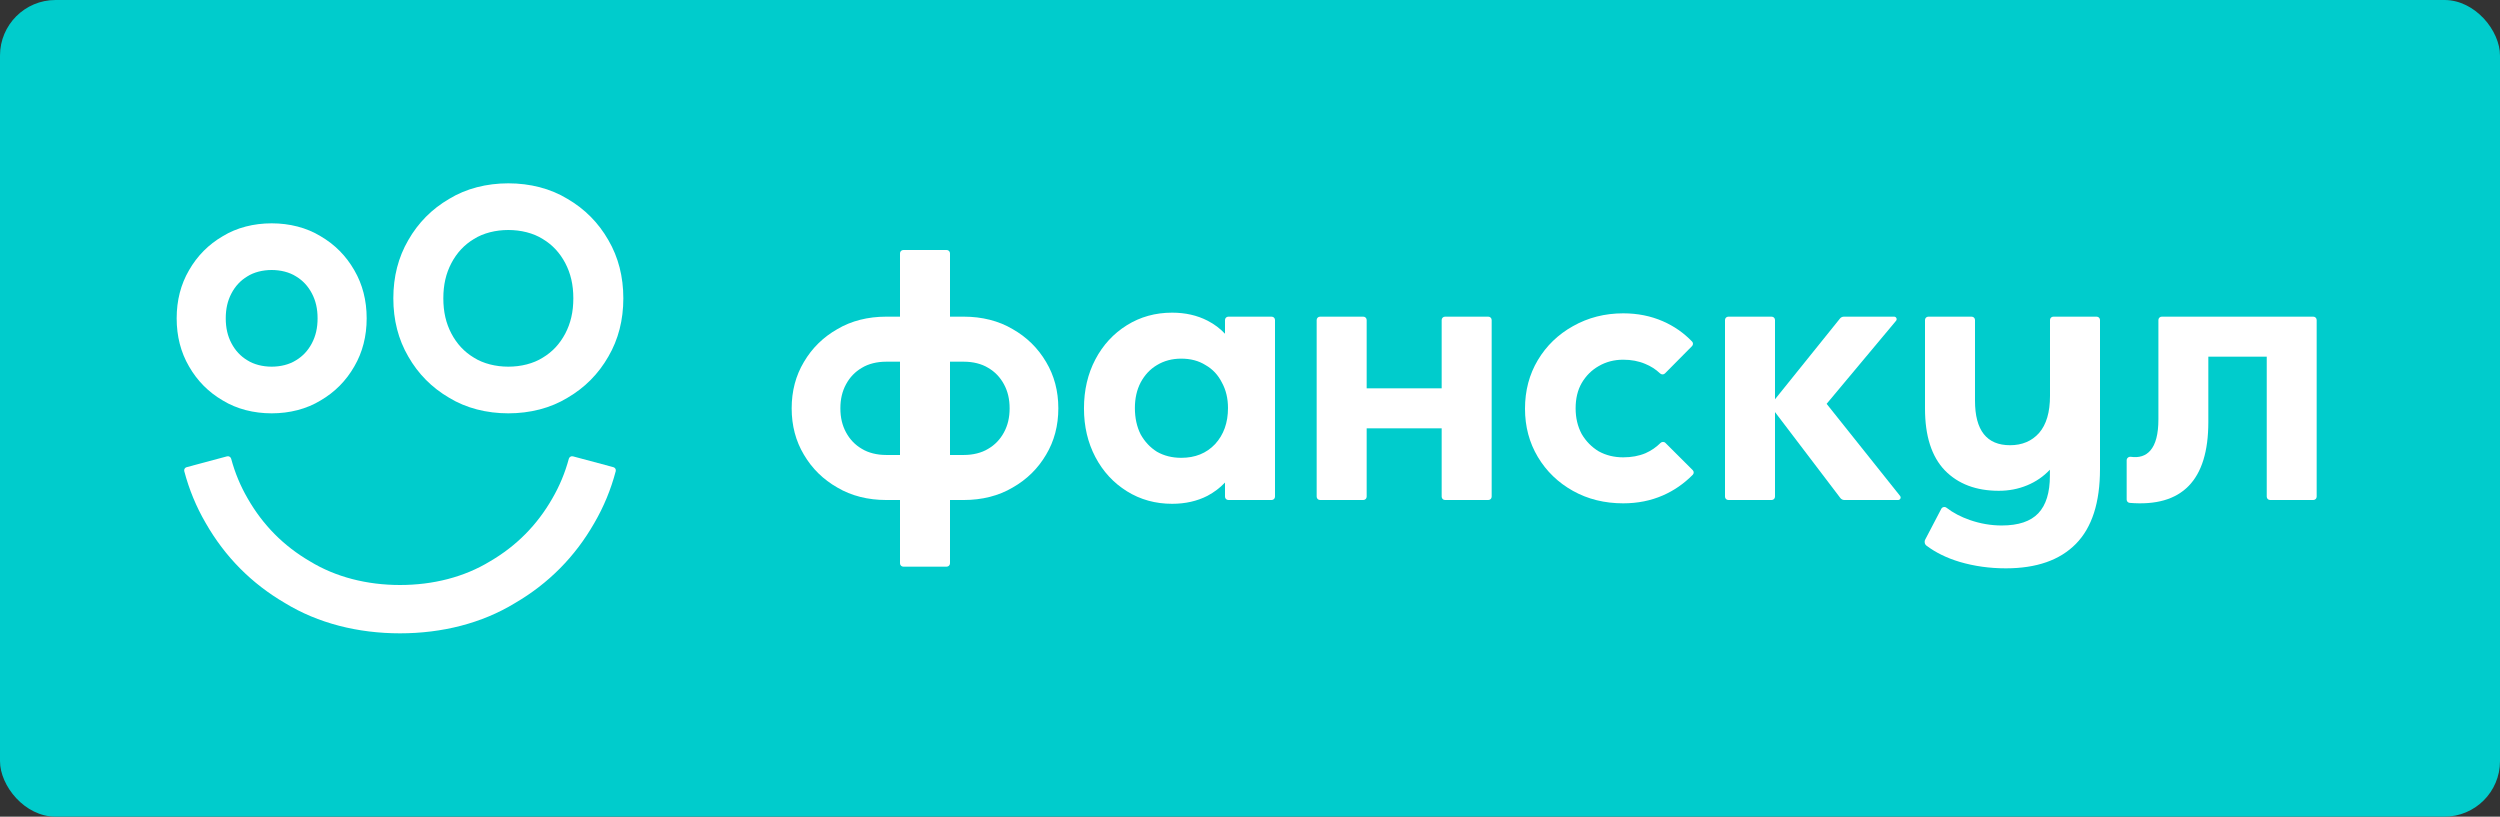
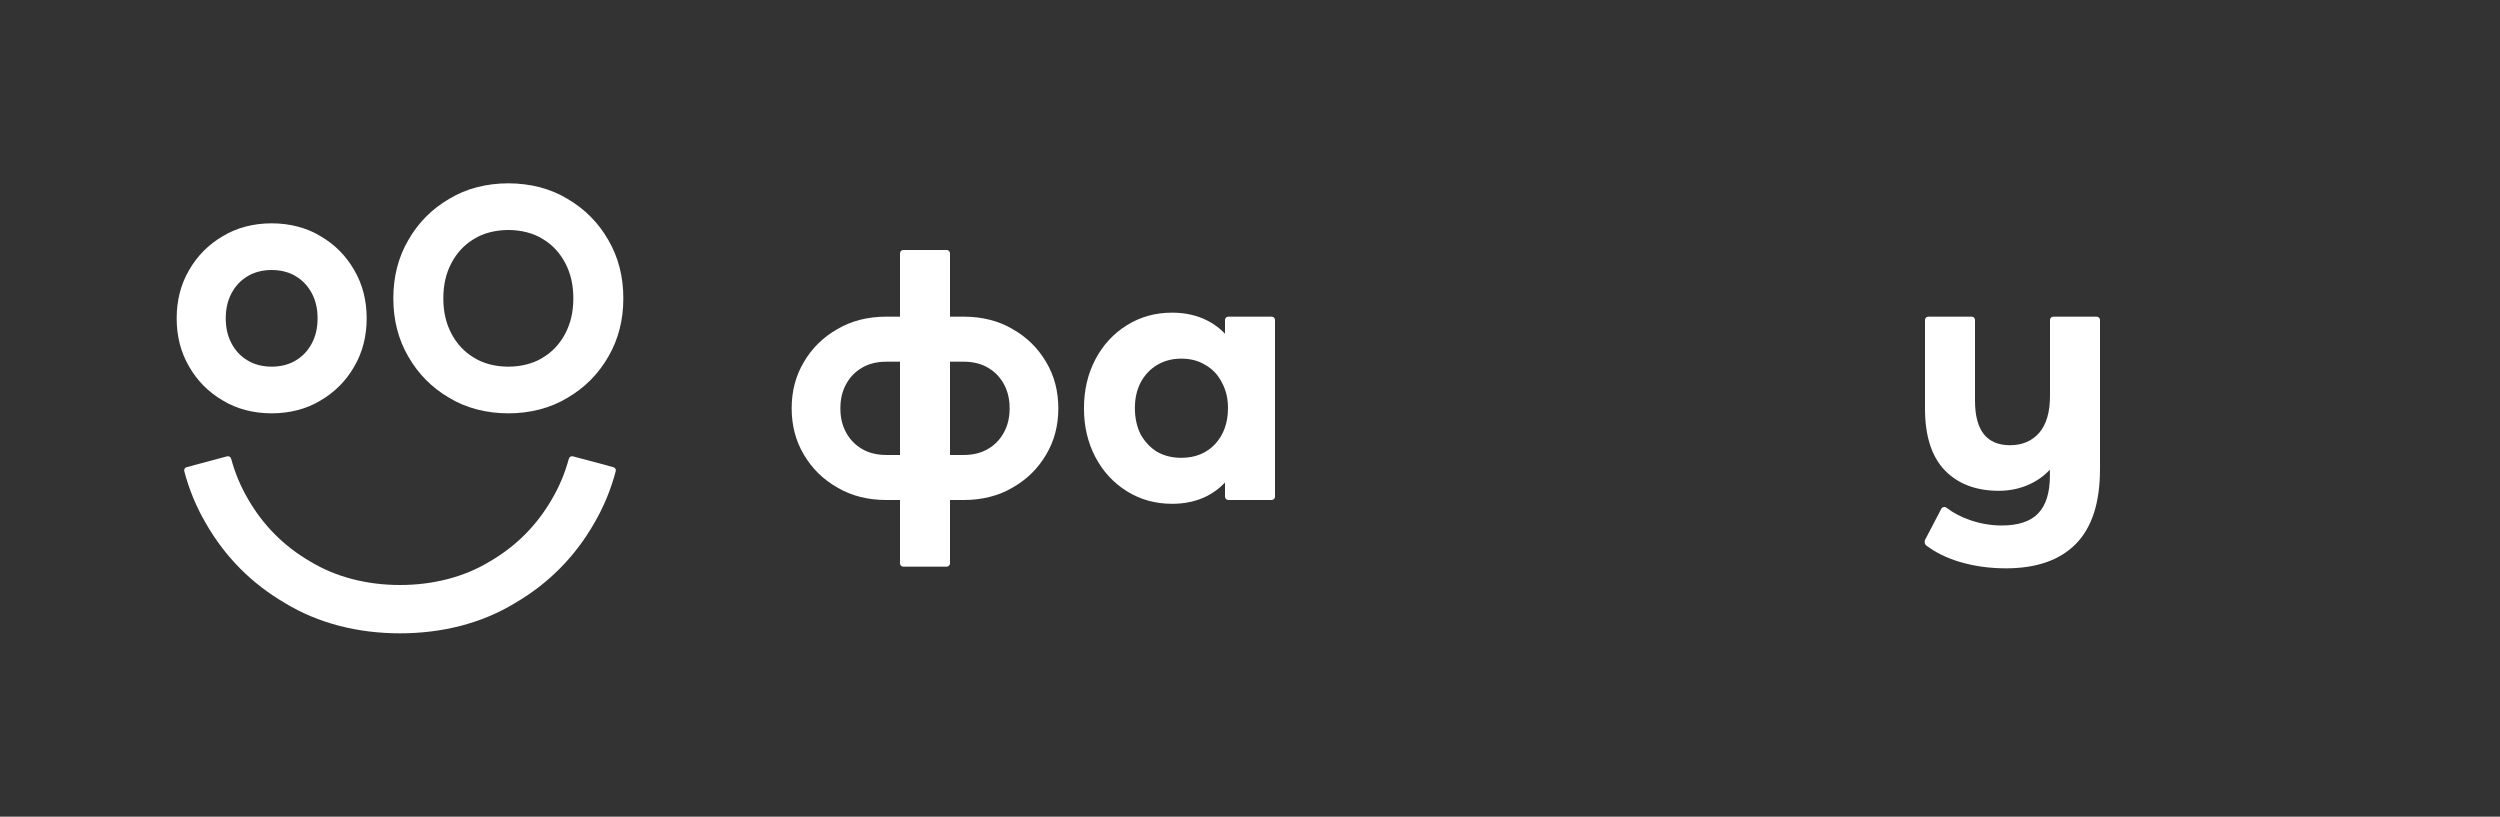
<svg xmlns="http://www.w3.org/2000/svg" width="900" height="294" viewBox="0 0 900 294" fill="none">
  <rect x="0" y="0" width="900" height="294" fill="#333333" stroke="none" />
-   <rect width="900" height="294" rx="20" fill="#00CCCC" />
-   <path d="M475.2 180C474.537 180 474 179.463 474 178.8V115.2C474 114.537 474.537 114 475.2 114H490.8C491.463 114 492 114.537 492 115.2V139.8H519V115.2C519 114.537 519.537 114 520.2 114H535.8C536.463 114 537 114.537 537 115.2V178.8C537 179.463 536.463 180 535.8 180H520.2C519.537 180 519 179.463 519 178.8V154.2H492V178.8C492 179.463 491.463 180 490.8 180H475.2Z" fill="white" />
-   <path d="M584.36 181.2C577.651 181.2 571.621 179.707 566.272 176.721C560.923 173.736 556.707 169.664 553.624 164.507C550.541 159.35 549 153.56 549 147.136C549 140.621 550.541 134.786 553.624 129.629C556.707 124.471 560.923 120.4 566.272 117.414C571.712 114.338 577.741 112.8 584.36 112.8C589.528 112.8 594.288 113.75 598.64 115.65C602.645 117.398 606.15 119.836 609.157 122.963C609.597 123.422 609.578 124.146 609.131 124.598L599.395 134.429C598.911 134.918 598.118 134.897 597.619 134.423C596.082 132.962 594.291 131.816 592.248 130.986C589.891 129.99 587.261 129.493 584.36 129.493C581.096 129.493 578.149 130.262 575.52 131.8C572.981 133.248 570.941 135.283 569.4 137.907C567.949 140.44 567.224 143.471 567.224 147C567.224 150.438 567.949 153.514 569.4 156.229C570.941 158.852 572.981 160.933 575.52 162.471C578.149 163.919 581.096 164.643 584.36 164.643C587.352 164.643 590.027 164.145 592.384 163.15C594.43 162.242 596.223 161.019 597.763 159.479C598.255 158.987 599.059 158.954 599.552 159.446L609.381 169.254C609.838 169.71 609.854 170.448 609.401 170.908C606.237 174.118 602.65 176.599 598.64 178.35C594.288 180.25 589.528 181.2 584.36 181.2Z" fill="white" />
  <path fill-rule="evenodd" clip-rule="evenodd" d="M405.689 176.854C410.522 179.863 415.949 181.368 421.968 181.368C426.71 181.368 430.951 180.411 434.69 178.495C437.121 177.191 439.224 175.598 441 173.715V178.8C441 179.463 441.537 180 442.2 180H457.8C458.463 180 459 179.463 459 178.8V115.2C459 114.537 458.463 114 457.8 114H442.2C441.537 114 441 114.537 441 115.2V120.149C439.224 118.248 437.121 116.676 434.69 115.431C430.951 113.515 426.71 112.558 421.968 112.558C415.949 112.558 410.522 114.063 405.689 117.072C400.855 120.082 397.07 124.186 394.334 129.384C391.598 134.583 390.23 140.465 390.23 147.031C390.23 153.507 391.598 159.343 394.334 164.542C397.07 169.74 400.855 173.844 405.689 176.854ZM437.426 159.891C434.325 163.174 430.267 164.815 425.251 164.815C421.968 164.815 419.049 164.086 416.496 162.627C414.033 161.076 412.073 158.979 410.613 156.334C409.245 153.598 408.561 150.451 408.561 146.895C408.561 143.429 409.245 140.374 410.613 137.729C412.073 134.993 414.033 132.895 416.496 131.436C419.049 129.886 421.968 129.111 425.251 129.111C428.625 129.111 431.544 129.886 434.006 131.436C436.56 132.895 438.521 134.993 439.889 137.729C441.348 140.374 442.077 143.429 442.077 146.895C442.077 152.184 440.527 156.516 437.426 159.891Z" fill="white" />
-   <path d="M621 178.8C621 179.463 621.537 180 622.2 180H637.8C638.463 180 639 179.463 639 178.8V148.343L662.527 179.289C662.868 179.737 663.398 180 663.96 180H683.331C684.085 180 684.505 179.128 684.034 178.539L657.585 145.381L682.582 115.477C683.072 114.891 682.655 114 681.891 114H663.791C663.246 114 662.73 114.247 662.389 114.672L639 143.738V115.2C639 114.537 638.463 114 637.8 114H622.2C621.537 114 621 114.537 621 115.2V178.8Z" fill="white" />
  <path d="M754.8 114C755.463 114 756 114.537 756 115.2V168.85C756 180.93 753.109 189.908 747.327 195.785C741.545 201.662 733.142 204.6 722.118 204.6C716.26 204.6 710.709 203.825 705.467 202.274C700.844 200.886 696.869 198.942 693.543 196.442C692.864 195.932 692.681 195.002 693.075 194.249L698.864 183.176C699.224 182.489 700.131 182.318 700.747 182.791C703.131 184.624 705.938 186.098 709.167 187.215C712.945 188.521 716.761 189.174 720.615 189.174C726.628 189.174 731.022 187.704 733.798 184.766C736.573 181.828 737.961 177.338 737.961 171.298V169.095C735.648 171.543 732.911 173.421 729.75 174.726C726.59 176.032 723.198 176.685 719.574 176.685C711.403 176.685 704.927 174.237 700.148 169.339C695.368 164.361 693 156.933 693 147.057V115.2C693 114.537 693.537 114 694.2 114H709.8C710.463 114 711 114.537 711 115.2V144.241C711 154.933 715.219 160.279 723.622 160.279C727.939 160.279 731.447 158.81 734.068 155.872C736.689 152.852 738 148.404 738 142.527V115.2C738 114.537 738.537 114 739.2 114L754.8 114Z" fill="white" />
-   <path d="M777.025 115.2C777.025 114.537 777.562 114 778.225 114H832.8C833.463 114 834 114.537 834 115.2L834 178.8C834 179.463 833.463 180 832.8 180H817.226C816.564 180 816.026 179.463 816.026 178.8V128.4H794.999L794.999 151.953C794.999 172.91 785.561 182.605 766.685 181.036C766.072 180.985 765.6 180.468 765.6 179.853V165.691C765.6 164.911 766.334 164.343 767.107 164.451C770.09 164.869 772.421 164.123 774.099 162.214C776.05 159.996 777.025 156.252 777.025 150.982V115.2Z" fill="white" />
  <path fill-rule="evenodd" clip-rule="evenodd" d="M325.2 204C324.537 204 324 203.463 324 202.8V180H318.943C312.546 180 306.481 178.51 301.467 175.53C296.367 172.637 292.348 168.693 289.409 163.697C286.47 158.789 285 153.223 285 147C285 140.777 286.47 135.211 289.409 130.303C292.348 125.307 296.367 121.363 301.467 118.47C306.481 115.49 312.546 114 318.943 114H324V91.2C324 90.537 324.537 90 325.2 90H340.8C341.463 90 342 90.537 342 91.2V114H347.057C353.454 114 359.519 115.49 364.533 118.47C369.633 121.363 373.652 125.307 376.591 130.303C379.53 135.211 381 140.777 381 147C381 153.223 379.53 158.789 376.591 163.697C373.652 168.693 369.633 172.637 364.533 175.53C359.519 178.51 353.454 180 347.057 180H342V202.8C342 203.463 341.463 204 340.8 204H325.2ZM342 163.789H347.057C350.228 163.789 353.37 163.046 355.77 161.56C358.17 160.16 360.055 158.193 361.427 155.657C362.798 153.121 363.463 150.323 363.463 147C363.463 143.677 362.798 140.879 361.427 138.343C360.055 135.807 358.17 133.84 355.77 132.44C353.37 130.954 350.228 130.211 347.057 130.211H342V163.789ZM318.943 130.211H324V163.789H318.943C315.772 163.789 312.63 163.046 310.23 161.56C307.83 160.16 305.945 158.193 304.573 155.657C303.202 153.121 302.537 150.323 302.537 147C302.537 143.677 303.202 140.879 304.573 138.343C305.945 135.807 307.83 133.84 310.23 132.44C312.63 130.954 315.772 130.211 318.943 130.211Z" fill="white" />
  <path fill-rule="evenodd" clip-rule="evenodd" d="M132 114.6C132 121.049 130.519 126.818 127.558 131.904C124.597 137.082 120.547 141.17 115.408 144.167C110.356 147.256 104.245 148.8 97.8 148.8C91.355 148.8 85.244 147.256 80.192 144.167C75.053 141.17 71.003 137.082 68.042 131.904C65.081 126.818 63.6 121.049 63.6 114.6C63.6 108.151 65.081 102.382 68.042 97.296C71.003 92.118 75.053 88.03 80.192 85.033C85.244 81.944 91.355 80.4 97.8 80.4C104.245 80.4 110.356 81.944 115.408 85.033C120.547 88.03 124.597 92.118 127.558 97.296C130.519 102.382 132 108.151 132 114.6ZM83.322 105.628C81.94 108.256 81.27 111.156 81.27 114.6C81.27 118.044 81.94 120.944 83.322 123.572C84.703 126.2 86.603 128.239 89.021 129.689C91.439 131.23 94.605 132 97.8 132C100.995 132 104.161 131.23 106.579 129.689C108.997 128.239 110.897 126.2 112.278 123.572C113.66 120.944 114.33 118.044 114.33 114.6C114.33 111.156 113.66 108.256 112.278 105.628C110.897 103 108.997 100.961 106.579 99.511C104.161 97.97 100.995 97.2 97.8 97.2C94.605 97.2 91.439 97.97 89.021 99.511C86.603 100.961 84.703 103 83.322 105.628Z" fill="white" />
  <path fill-rule="evenodd" clip-rule="evenodd" d="M220.817 168.183C221.449 168.352 221.829 168.996 221.663 169.628C219.923 176.227 217.355 182.445 213.958 188.28C206.996 200.453 197.475 210.062 185.394 217.109C173.518 224.37 159.152 228 144 228C128.848 228 114.482 224.37 102.606 217.109C90.525 210.062 81.004 200.453 74.043 188.28C70.645 182.445 68.077 176.227 66.337 169.628C66.171 168.996 66.552 168.352 67.183 168.183L81.735 164.284C82.384 164.11 83.048 164.503 83.222 165.152C84.584 170.214 86.57 174.989 89.183 179.476C94.638 189.014 102.098 196.544 111.564 202.066C120.87 207.755 132.127 210.6 144 210.6C155.873 210.6 167.13 207.755 176.436 202.066C185.902 196.544 193.362 189.014 198.817 179.476C201.43 174.989 203.416 170.214 204.778 165.152C204.952 164.503 205.616 164.11 206.265 164.284L220.817 168.183Z" fill="white" />
  <path fill-rule="evenodd" clip-rule="evenodd" d="M224.4 107.4C224.4 115.207 222.608 122.19 219.023 128.347C215.438 134.615 210.535 139.563 204.315 143.192C198.2 146.931 190.802 148.8 183 148.8C175.198 148.8 167.8 146.931 161.685 143.192C155.465 139.563 150.562 134.615 146.977 128.347C143.392 122.19 141.6 115.207 141.6 107.4C141.6 99.593 143.392 92.61 146.977 86.453C150.562 80.185 155.465 75.237 161.685 71.608C167.8 67.869 175.198 66 183 66C190.802 66 198.2 67.869 204.315 71.608C210.535 75.237 215.438 80.185 219.023 86.453C222.608 92.61 224.4 99.593 224.4 107.4ZM162.504 94.716C160.548 98.431 159.6 102.531 159.6 107.4C159.6 112.269 160.548 116.369 162.504 120.084C164.46 123.8 167.149 126.683 170.572 128.733C173.995 130.911 178.477 132 183 132C187.523 132 192.005 130.911 195.428 128.733C198.851 126.683 201.54 123.8 203.496 120.084C205.452 116.369 206.4 112.269 206.4 107.4C206.4 102.531 205.452 98.431 203.496 94.716C201.54 91 198.851 88.117 195.428 86.067C192.005 83.889 187.523 82.8 183 82.8C178.477 82.8 173.995 83.889 170.572 86.067C167.149 88.117 164.46 91 162.504 94.716Z" fill="white" />
</svg>